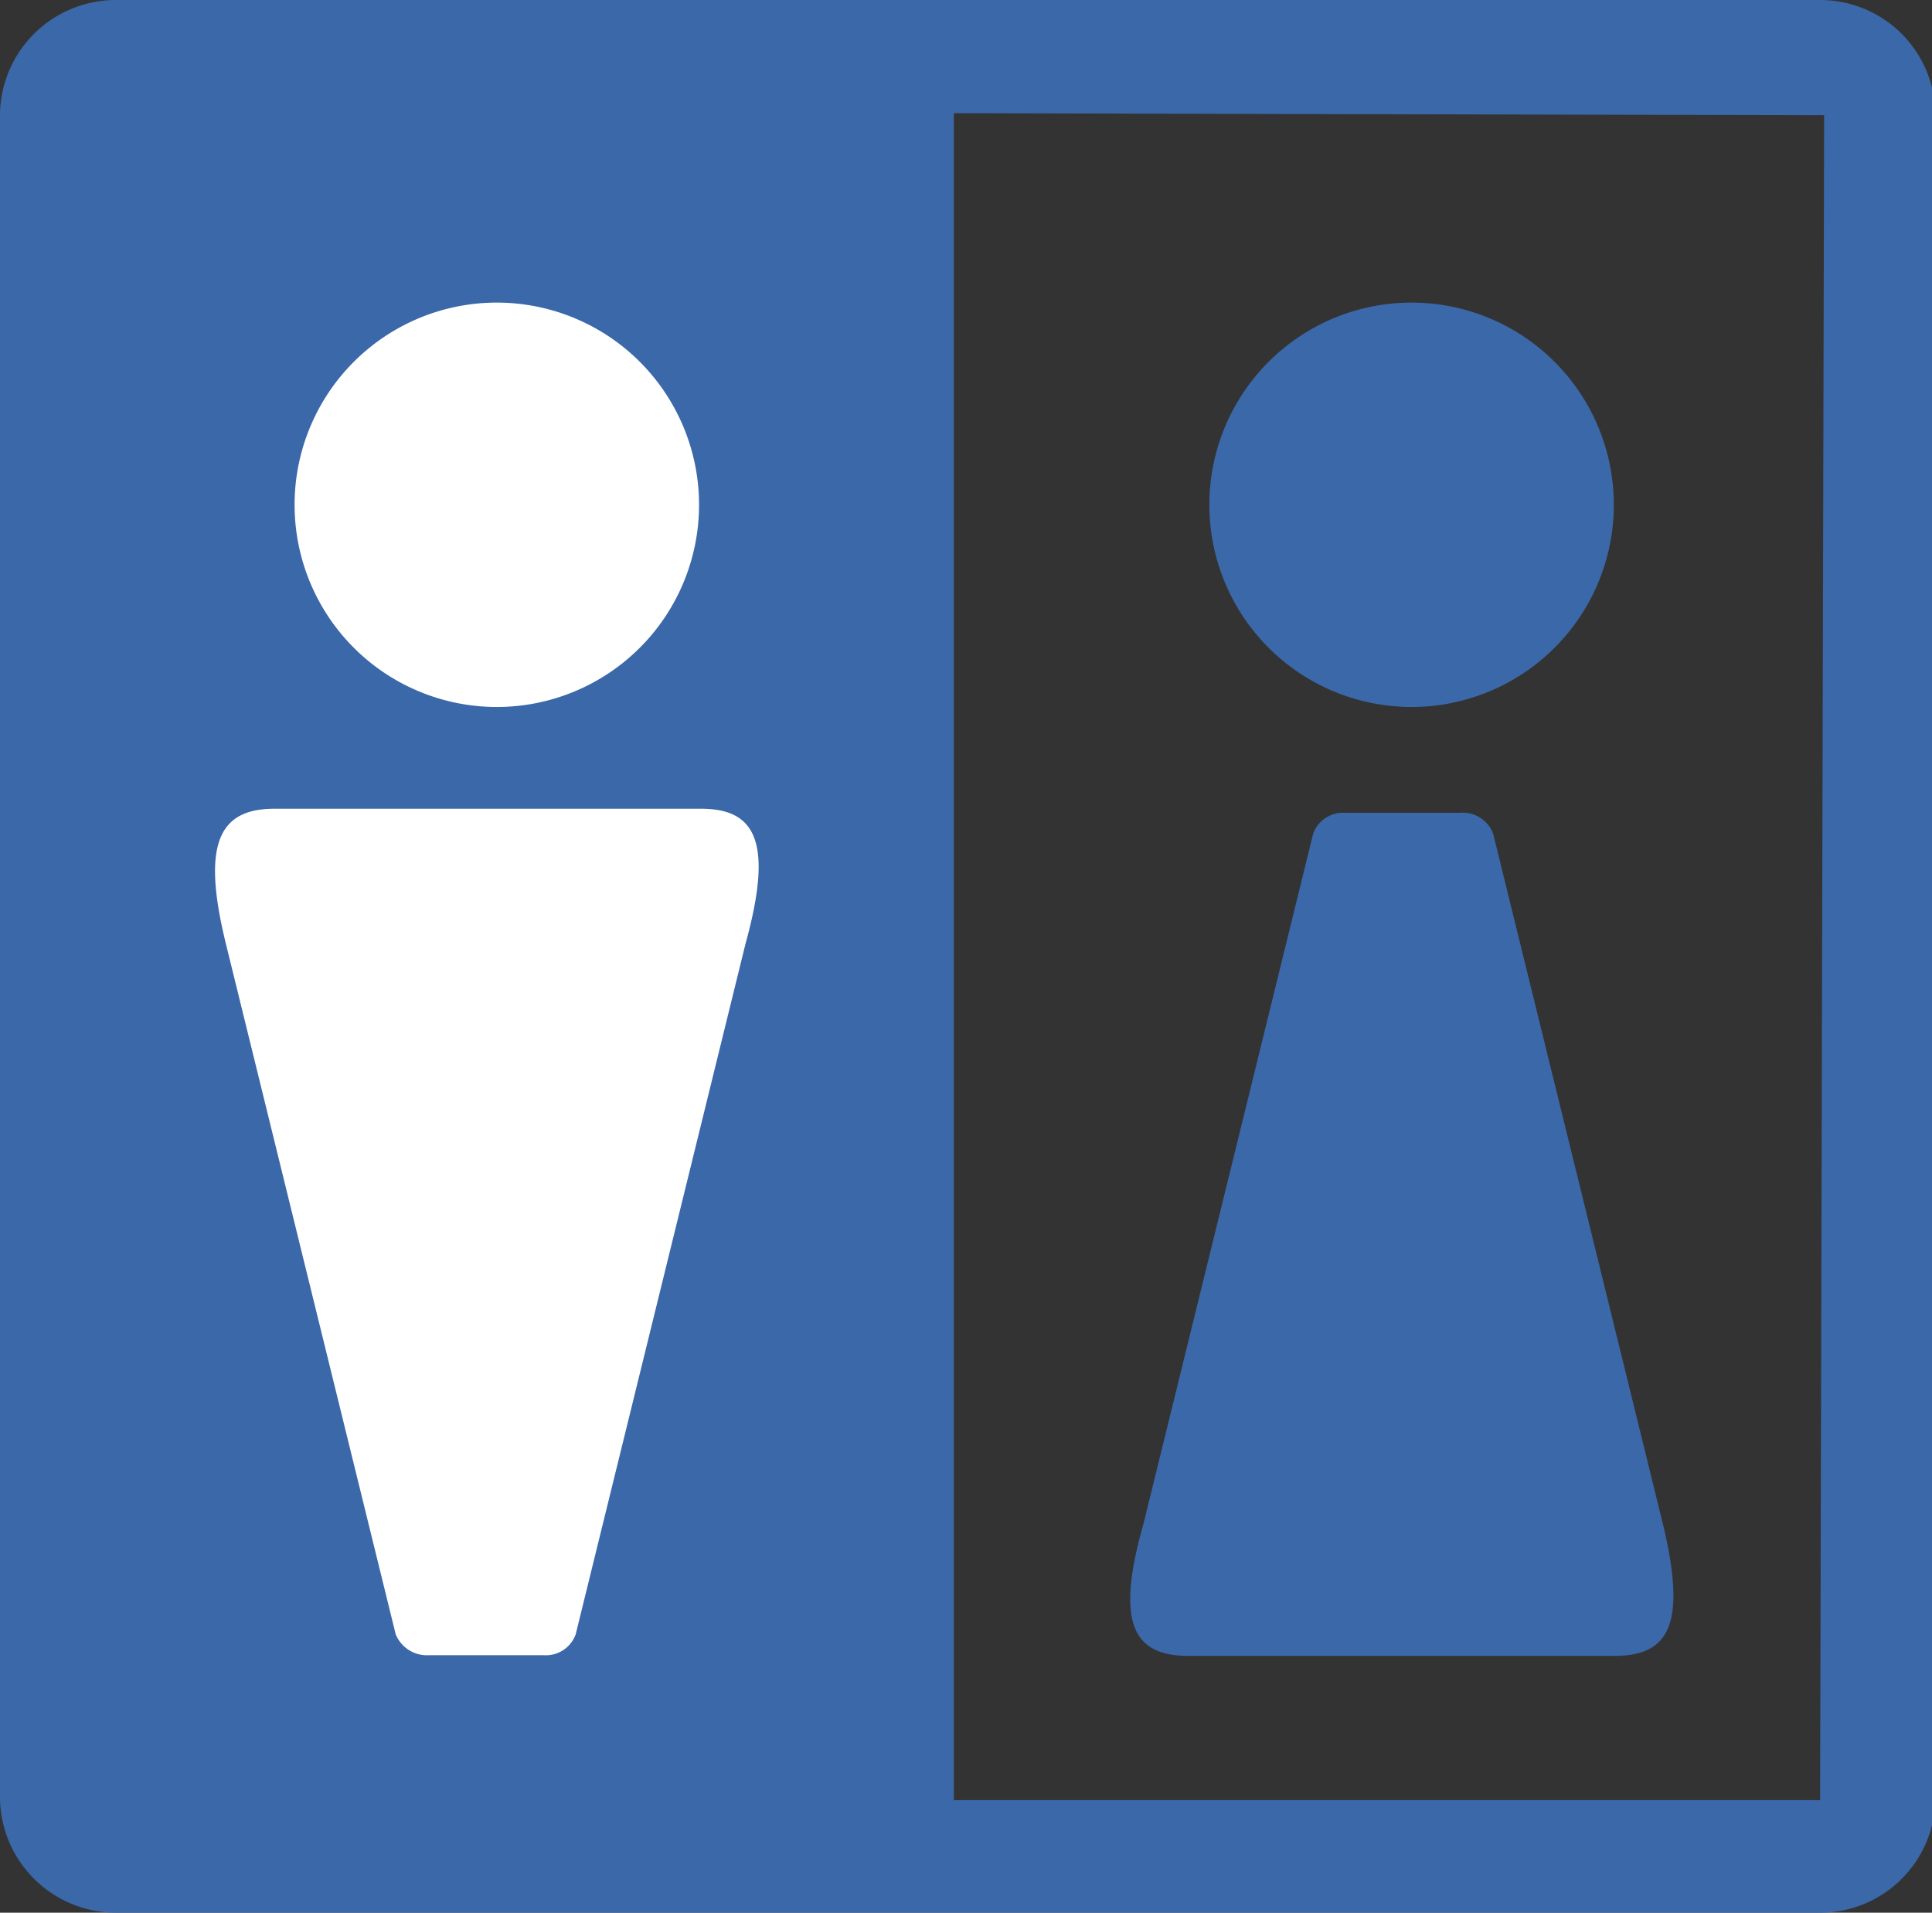
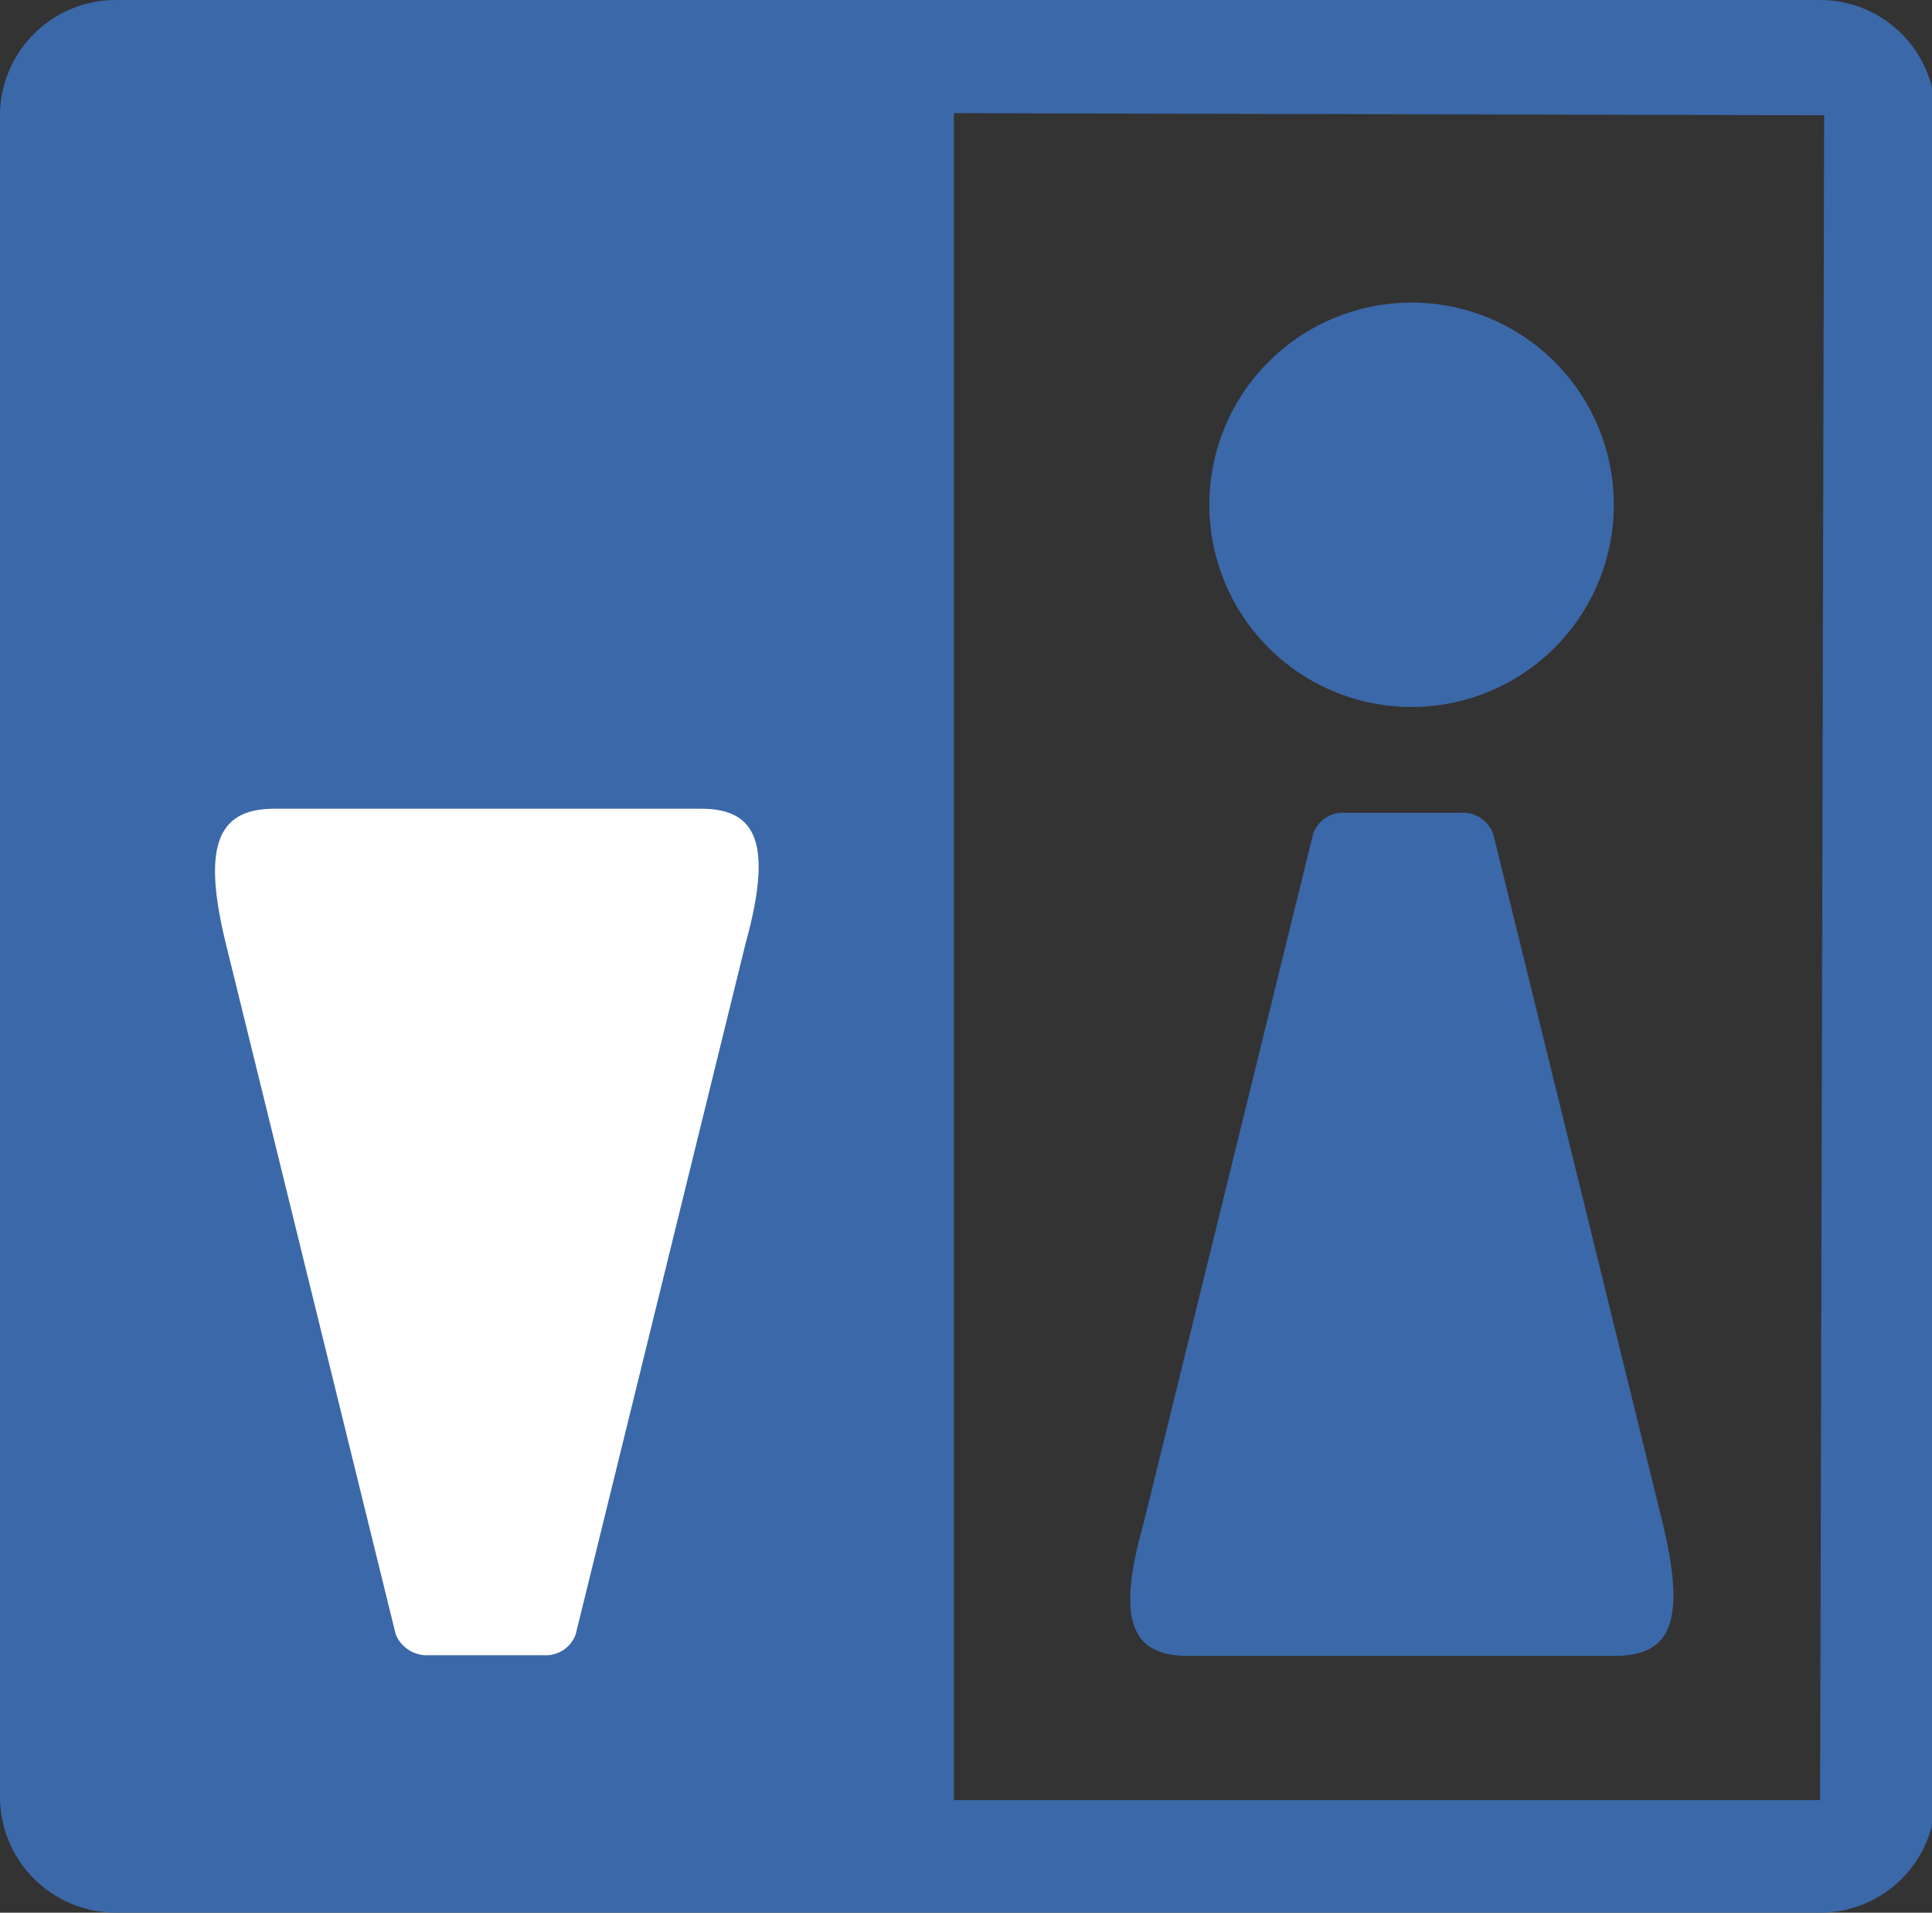
<svg xmlns="http://www.w3.org/2000/svg" width="28.66" height="28.38" viewBox="0 0 28.66 28.38">
  <rect x="0" y="0" width="28.66" height="28.38" fill="#333333" stroke="none" />
  <defs>
    <style>.a,.d{fill:#3b68a9;}.b,.c{fill:#fff;}.c,.d{fill-rule:evenodd;}</style>
  </defs>
  <title>icon_4</title>
  <rect class="a" x="1.25" y="0.96" width="12.9" height="26.6" />
-   <path class="b" d="M10.37,7.49a3,3,0,1,1-3-3A3,3,0,0,1,10.37,7.49Z" />
  <path class="a" d="M1.71,28.38h0A1.72,1.72,0,0,1,0,26.67v-25A1.72,1.72,0,0,1,1.71,0H27a1.71,1.71,0,0,1,1.71,1.71v25A1.71,1.71,0,0,1,27,28.38Zm0-26.73-.06,25,.06.88v-.82H27l.06-25Z" />
  <path class="c" d="M8.54,24.25a.47.47,0,0,1-.47.31H6.36a.5.5,0,0,1-.49-.31L3.35,14c-.36-1.47-.11-2,.72-2H10.4c.8,0,1.08.48.66,2Z" />
  <path class="a" d="M23.94,7.49a3,3,0,1,1-3-3A3,3,0,0,1,23.94,7.49Z" />
  <path class="d" d="M19.48,12.37a.47.47,0,0,1,.47-.31h1.71a.48.48,0,0,1,.49.31l2.52,10.25c.35,1.47.1,1.95-.72,1.95l-6.32,0c-.81,0-1.09-.47-.67-1.95Z" />
</svg>